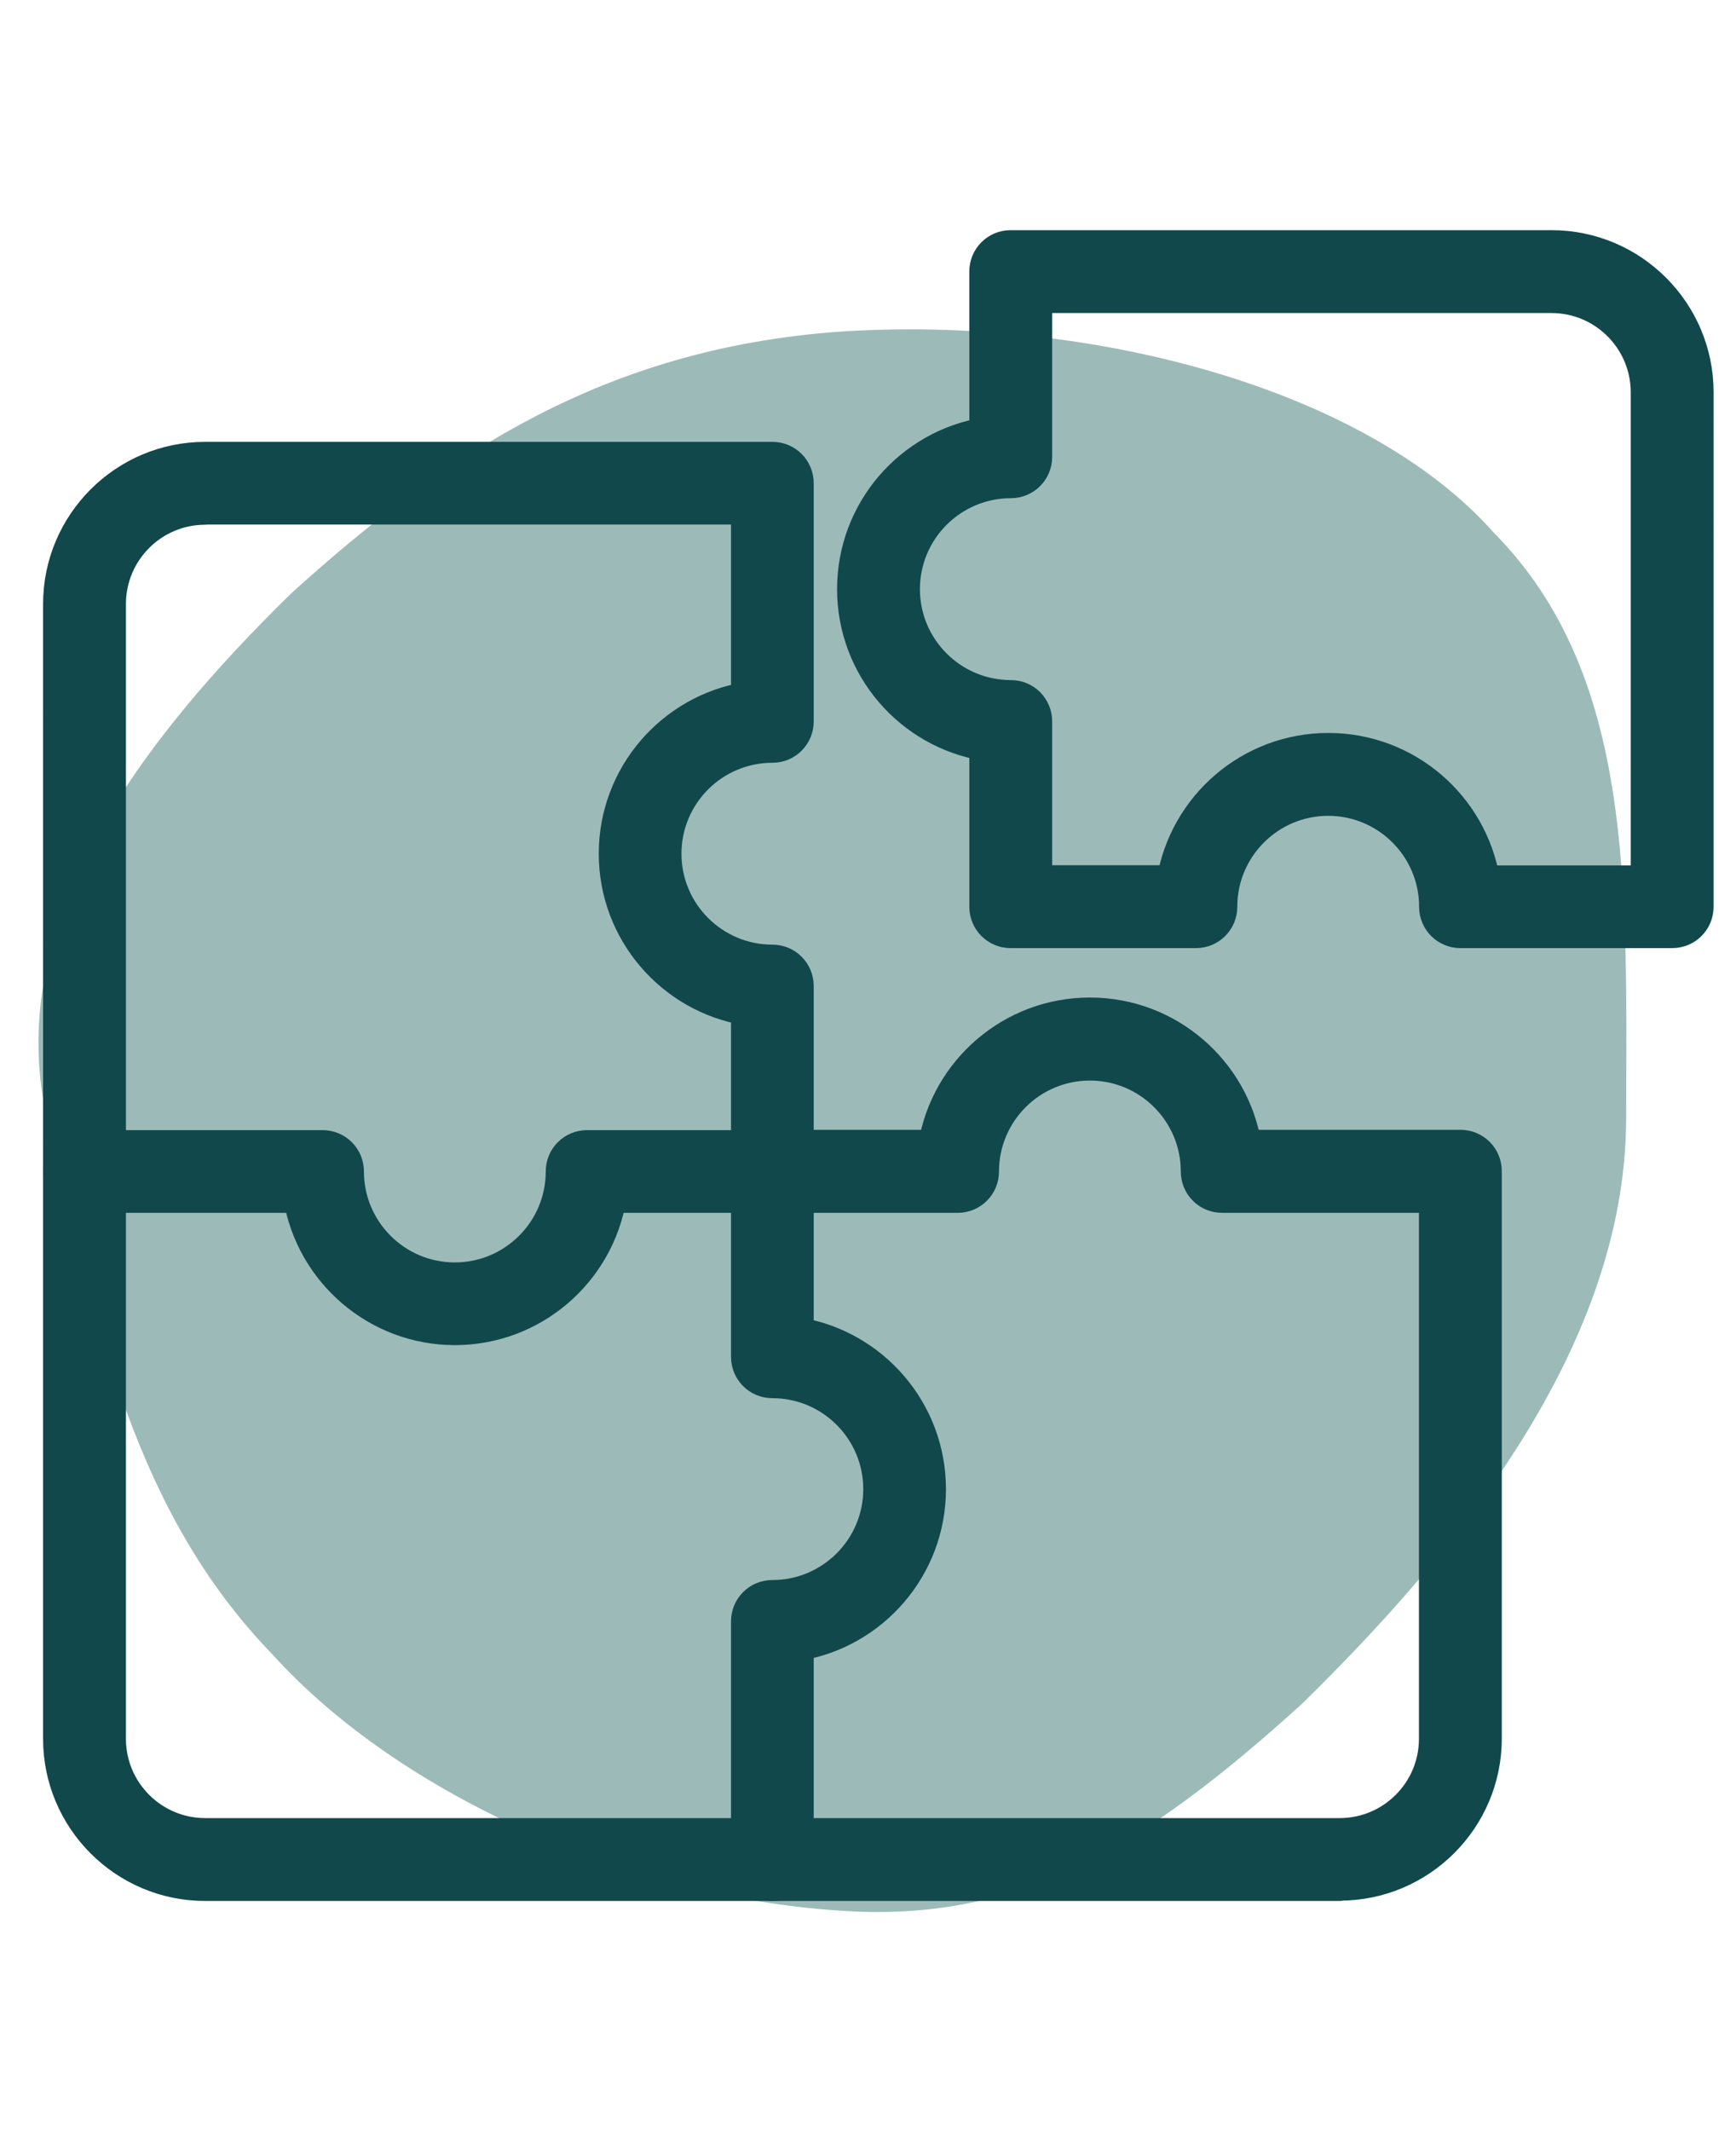
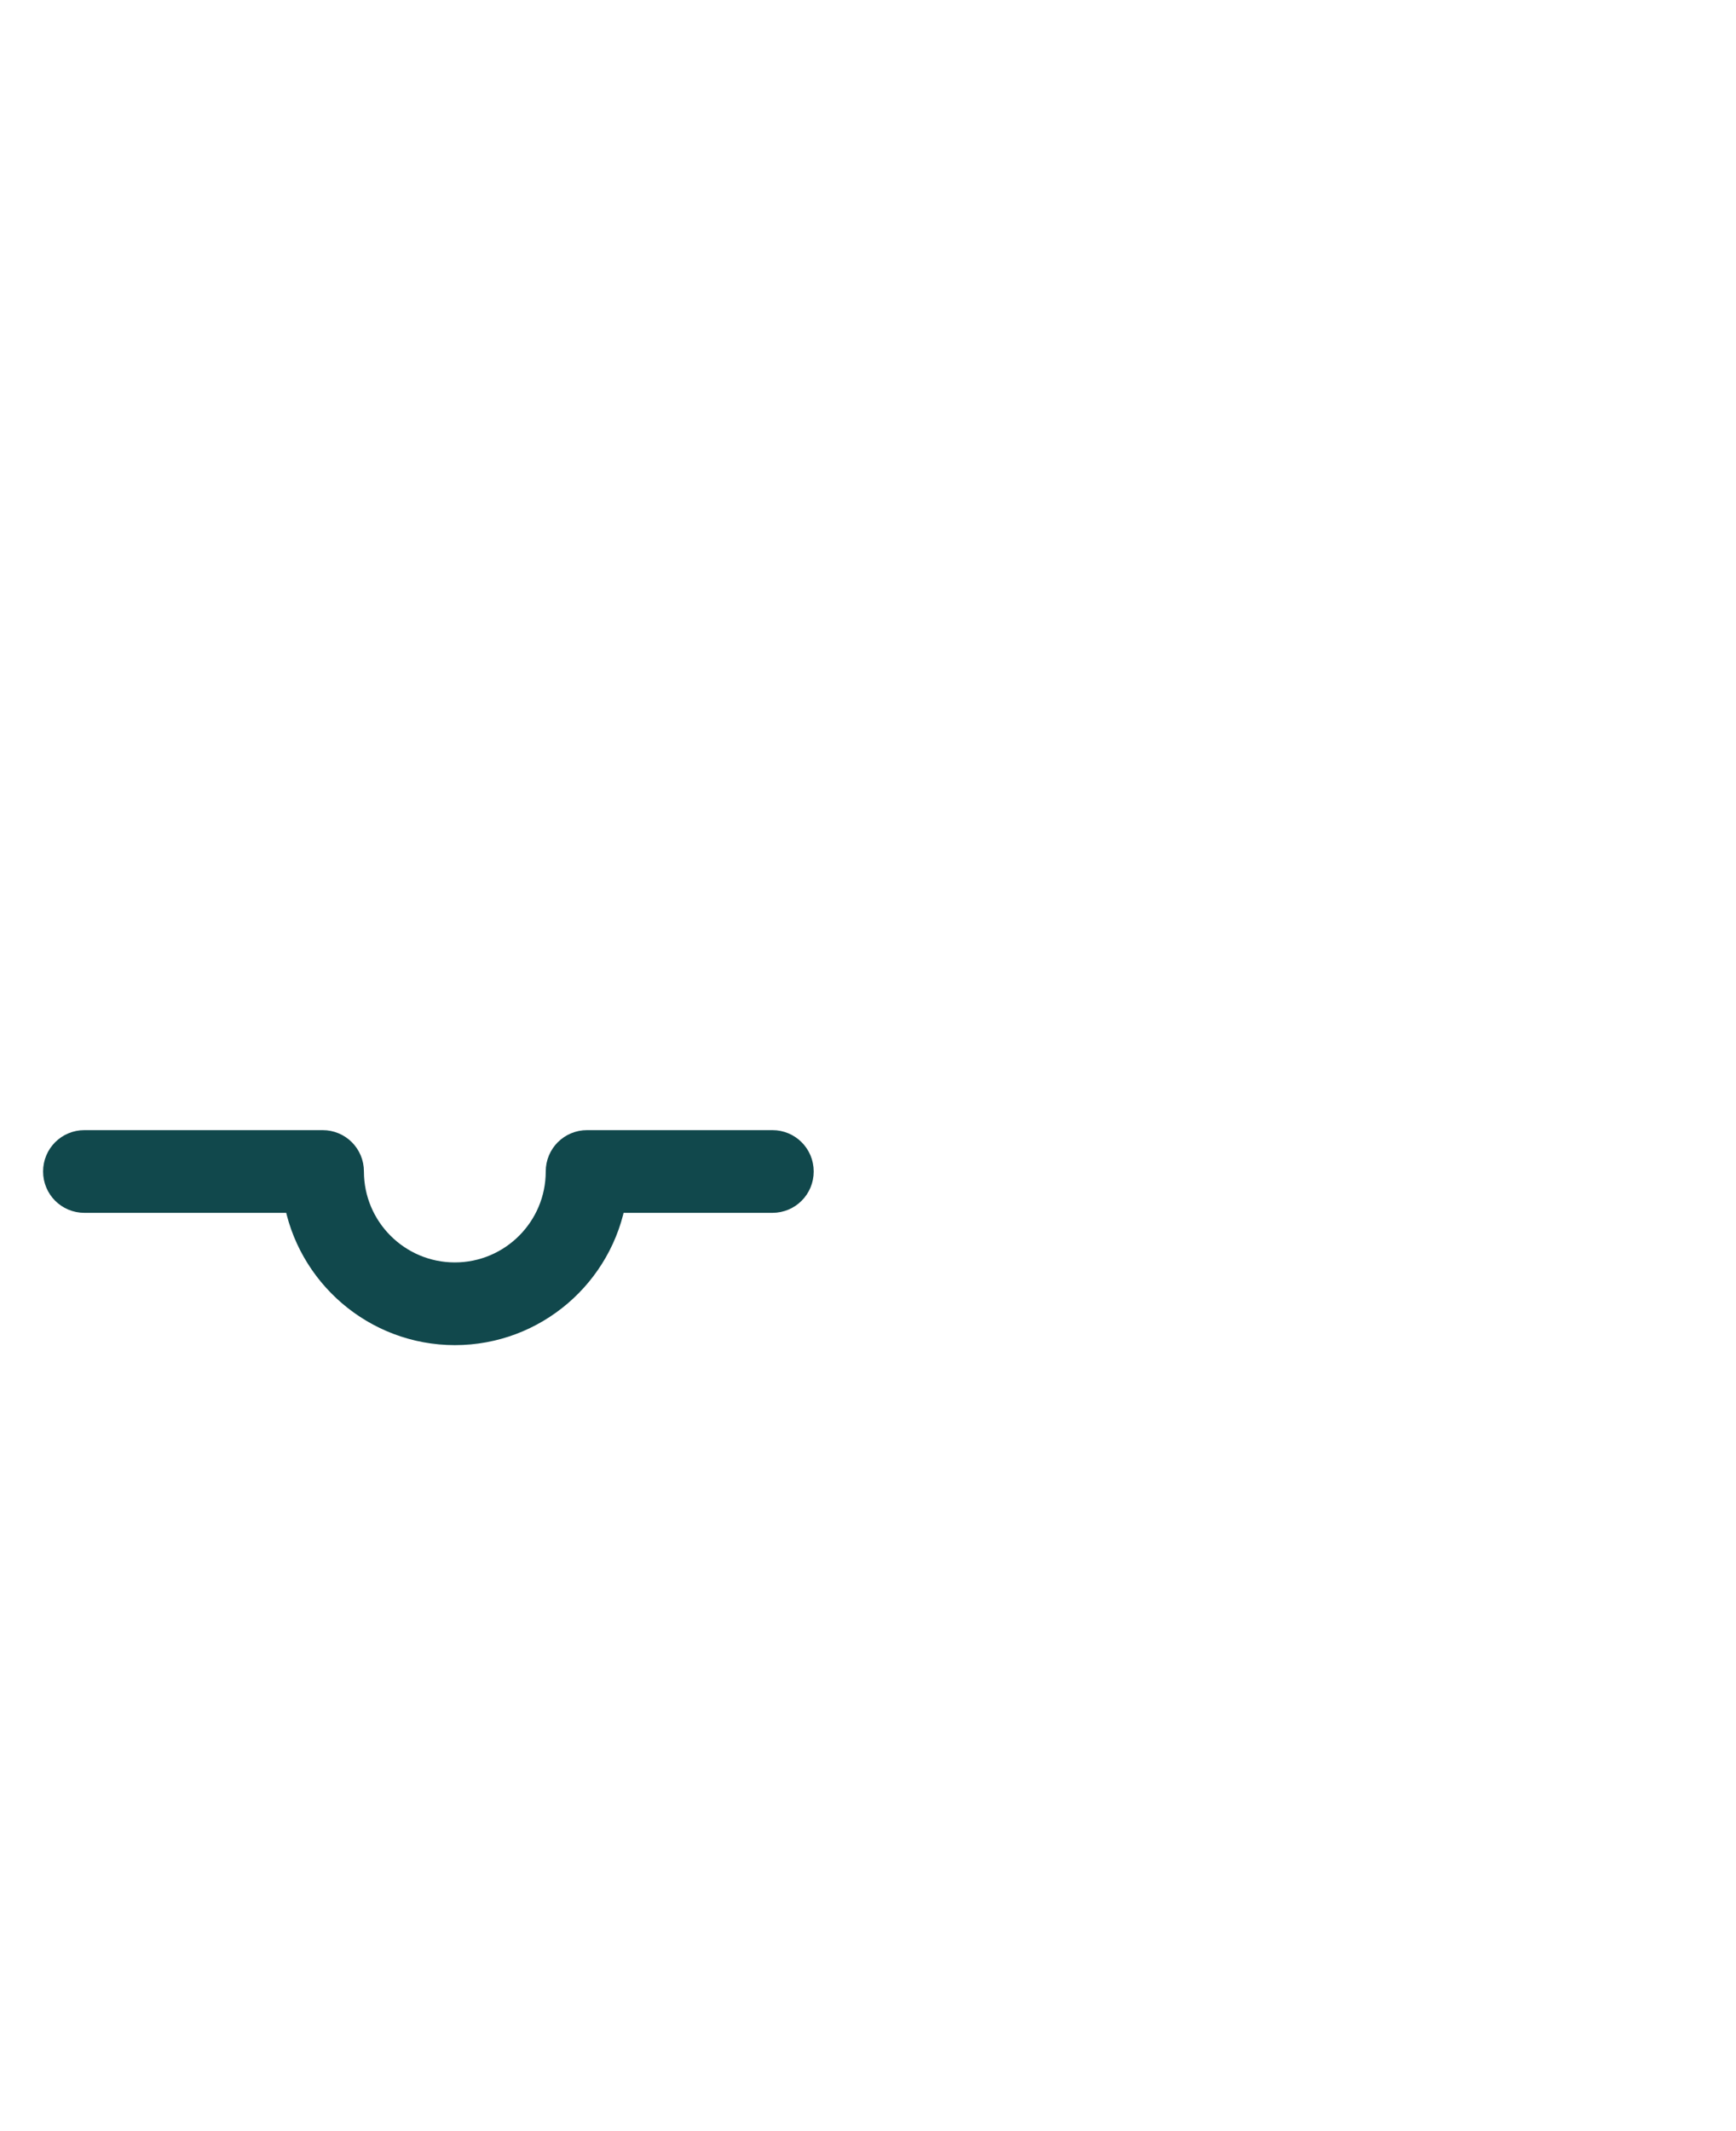
<svg xmlns="http://www.w3.org/2000/svg" id="Layer_1" viewBox="0 0 110 135">
  <defs>
    <style>.cls-1{fill:#9cbbb8;}.cls-2{fill:#11484c;stroke:#11484c;stroke-linecap:round;stroke-linejoin:round;stroke-width:2px;}</style>
  </defs>
-   <path class="cls-1" d="M103.04,70.89c-.04,14.8-11.33,28.02-20.55,37.05-10.01,9.07-17.95,13.95-29.45,13.08-13.01-.87-27.6-7.19-35.77-16.21-8.79-9.07-11.17-20.85-14.23-33.66C-.03,58.32,9.18,46.67,18.45,37.59c9.96-9.02,19.98-15.47,34.59-16.57,16.1-1.1,33.56,3.64,41.61,12.72,8.91,9.02,8.42,22.37,8.39,37.16Z" />
  <g>
-     <path class="cls-2" d="M48.94,119.42c-.9,0-1.62-.72-1.62-1.62v-15.09c0-.9,.72-1.62,1.62-1.62,3.73,0,6.76-3.03,6.76-6.76s-3.03-6.76-6.76-6.76c-.9,0-1.62-.72-1.62-1.62v-11.74c0-.9,.72-1.62,1.62-1.62s1.62,.72,1.62,1.62v10.24c4.75,.78,8.38,4.91,8.38,9.88s-3.63,9.1-8.38,9.88v13.6c0,.9-.72,1.62-1.62,1.62h0Z" />
    <path class="cls-2" d="M28.83,84.21c-4.96,0-9.1-3.63-9.88-8.38H5.35c-.9,0-1.62-.72-1.62-1.62s.72-1.62,1.62-1.62h15.09c.9,0,1.62,.72,1.62,1.62,0,3.73,3.03,6.76,6.76,6.76s6.76-3.03,6.76-6.76c0-.9,.72-1.62,1.62-1.62h11.74c.9,0,1.62,.72,1.62,1.62s-.72,1.62-1.62,1.62h-10.24c-.78,4.75-4.91,8.38-9.88,8.38h0Z" />
-     <path class="cls-2" d="M84.89,119.42H13c-5.11,0-9.27-4.16-9.27-9.27V38.26c0-5.11,4.16-9.27,9.27-9.27H48.94c.9,0,1.62,.72,1.62,1.62v15.09c0,.9-.72,1.62-1.62,1.62-3.73,0-6.76,3.03-6.76,6.76s3.03,6.76,6.76,6.76c.9,0,1.62,.72,1.62,1.62v10.11h8.62c.78-4.75,4.91-8.38,9.88-8.38s9.1,3.63,9.88,8.38h13.6c.9,0,1.62,.72,1.62,1.62v35.94c0,5.11-4.16,9.27-9.27,9.27h0ZM13,32.24c-3.32,0-6.02,2.7-6.02,6.02V110.15c0,3.32,2.7,6.02,6.02,6.02H84.89c3.32,0,6.02-2.7,6.02-6.02v-34.32h-13.47c-.9,0-1.62-.72-1.62-1.62,0-3.73-3.03-6.76-6.76-6.76s-6.76,3.03-6.76,6.76c0,.9-.72,1.62-1.62,1.62h-11.74c-.9,0-1.62-.73-1.62-1.63v-10.24c-4.75-.78-8.38-4.91-8.38-9.88s3.63-9.1,8.38-9.88v-11.97H13Z" />
-     <path class="cls-2" d="M105.95,59.06h-13.41c-.9,0-1.62-.72-1.62-1.62,0-3.73-3.03-6.76-6.76-6.76s-6.76,3.03-6.76,6.76c0,.9-.72,1.62-1.62,1.62h-11.74c-.9,0-1.62-.72-1.62-1.62v-10.24c-4.75-.78-8.38-4.91-8.38-9.88s3.63-9.1,8.38-9.88v-10.24c0-.9,.72-1.62,1.62-1.62h34.27c5.11,0,9.27,4.16,9.27,9.27V57.44c0,.9-.72,1.62-1.62,1.62h0Zm-11.92-3.24h10.3V24.85c0-3.32-2.7-6.02-6.02-6.02h-32.64v10.11c0,.9-.72,1.62-1.62,1.62-3.73,0-6.76,3.03-6.76,6.76s3.03,6.76,6.76,6.76c.9,0,1.62,.72,1.62,1.62v10.11h8.62c.78-4.75,4.91-8.38,9.88-8.38s9.1,3.63,9.88,8.38h0Z" />
  </g>
</svg>